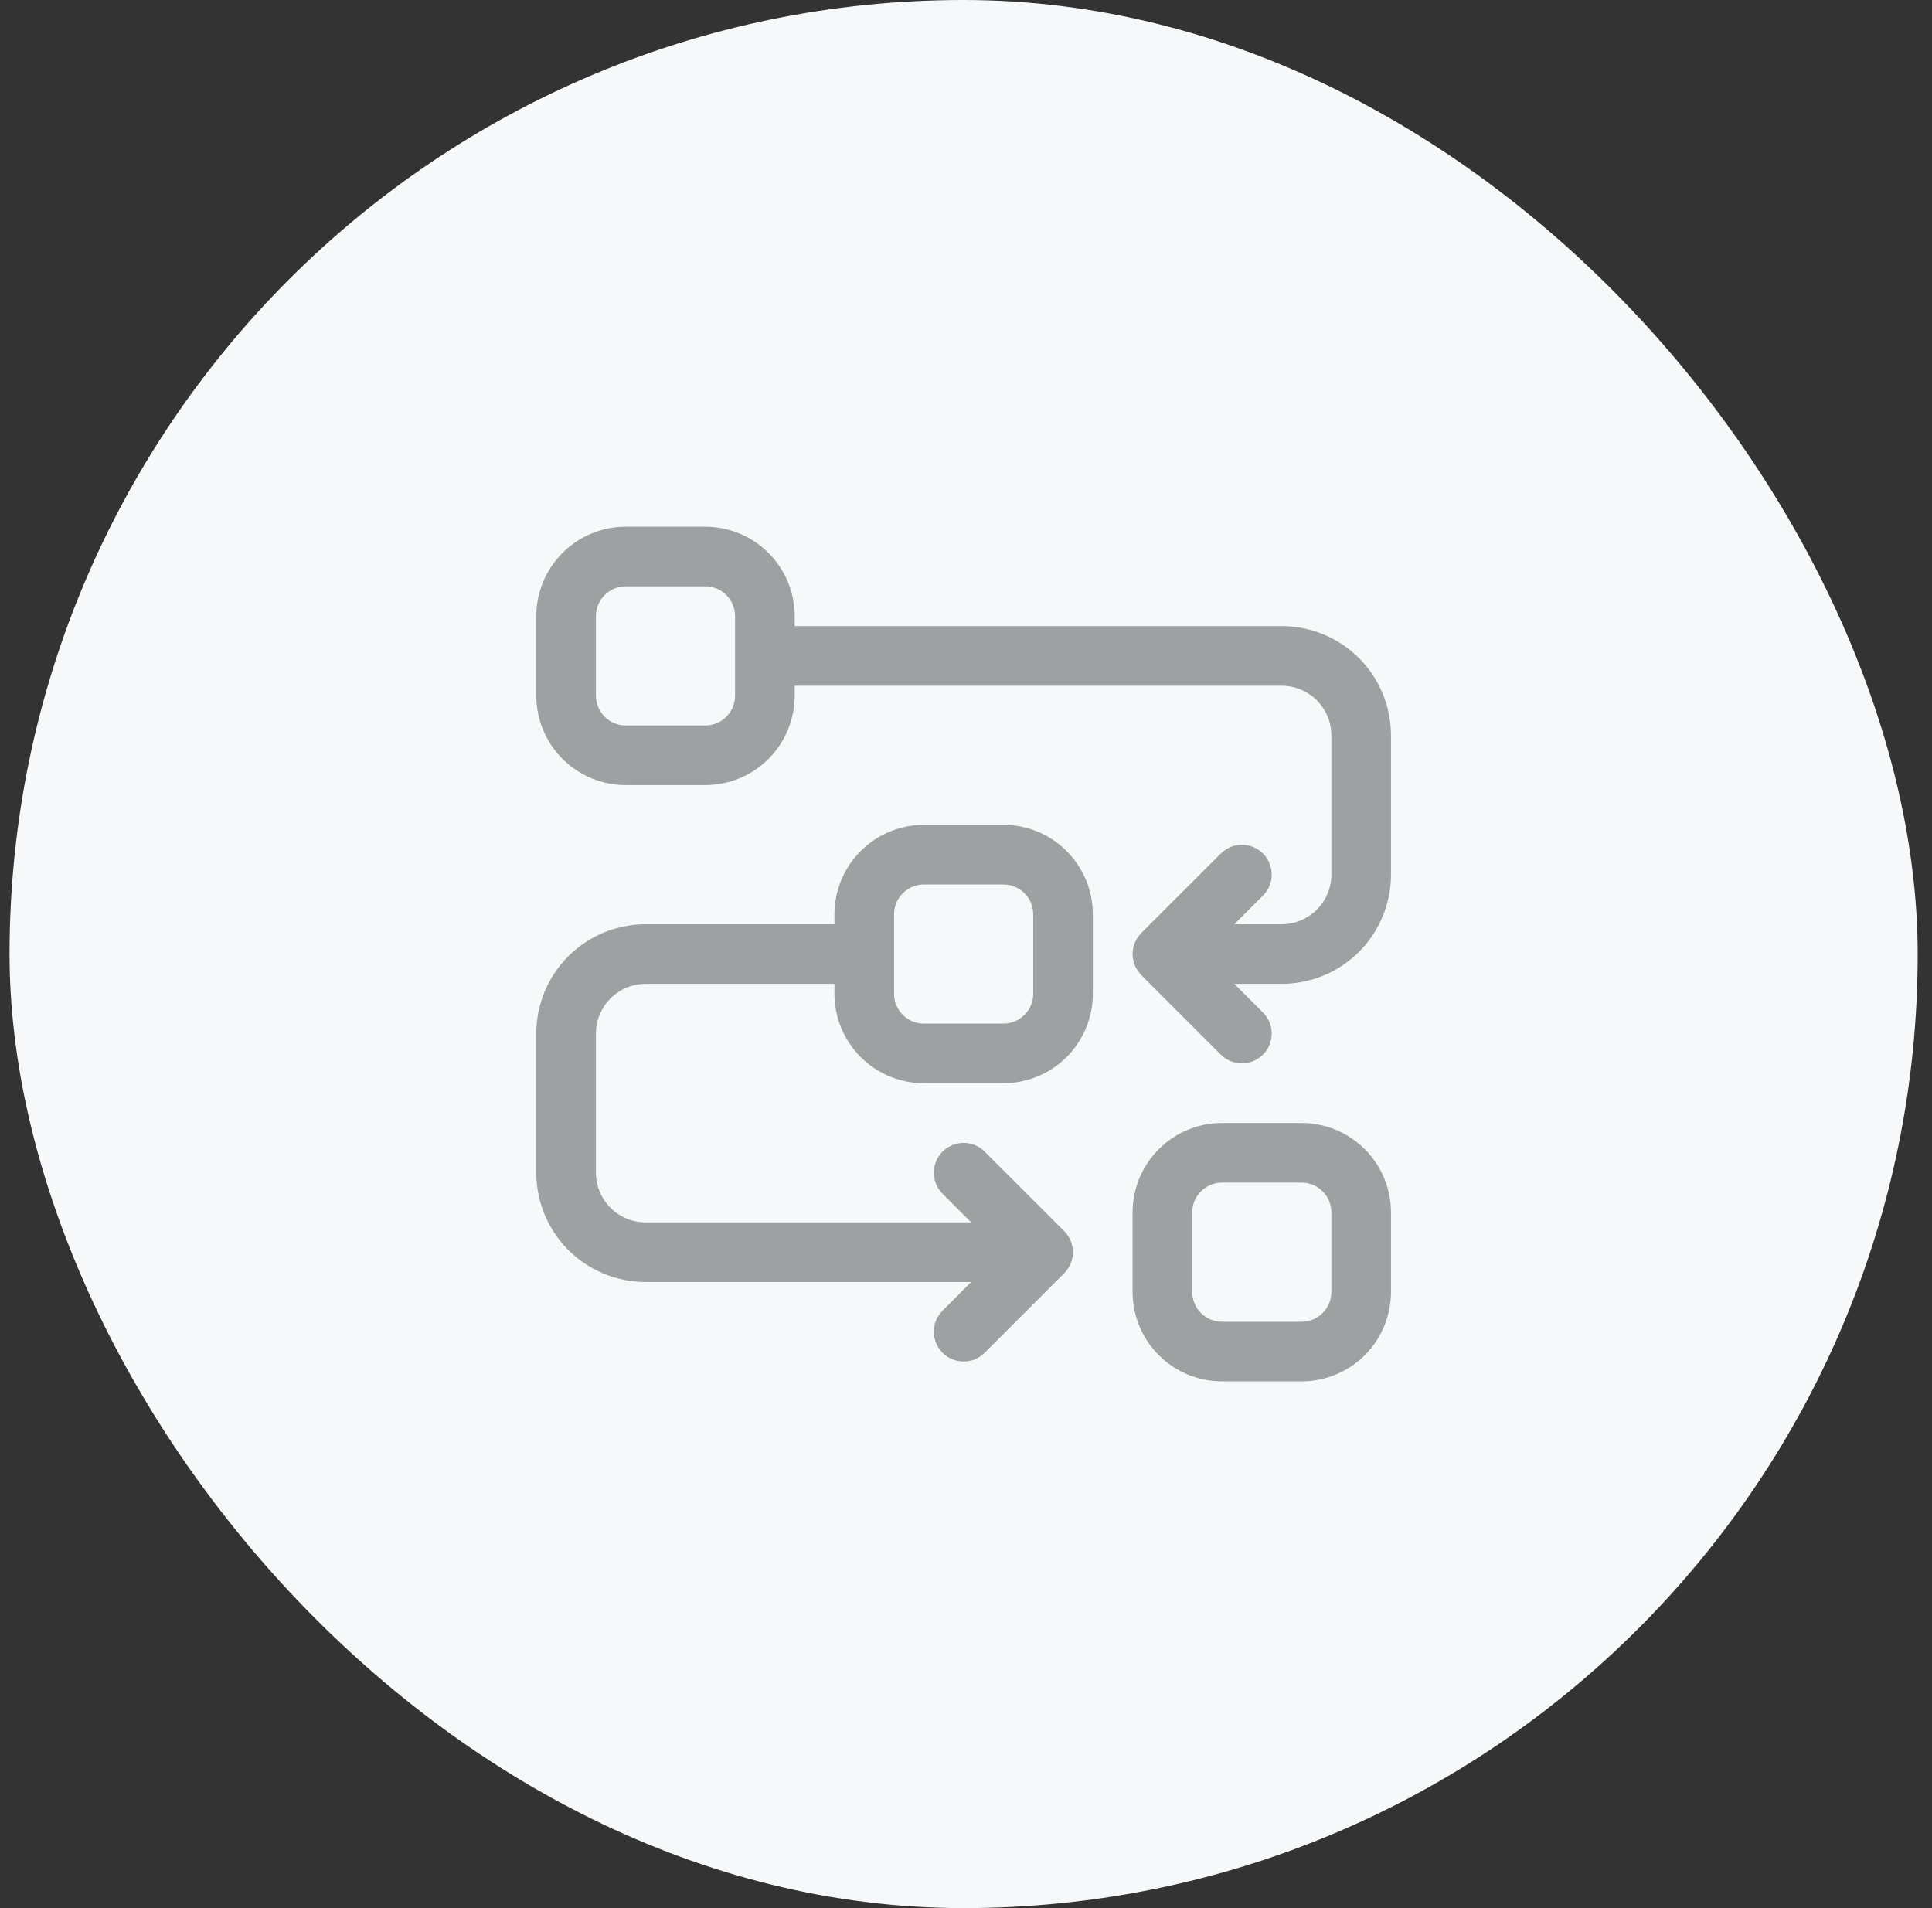
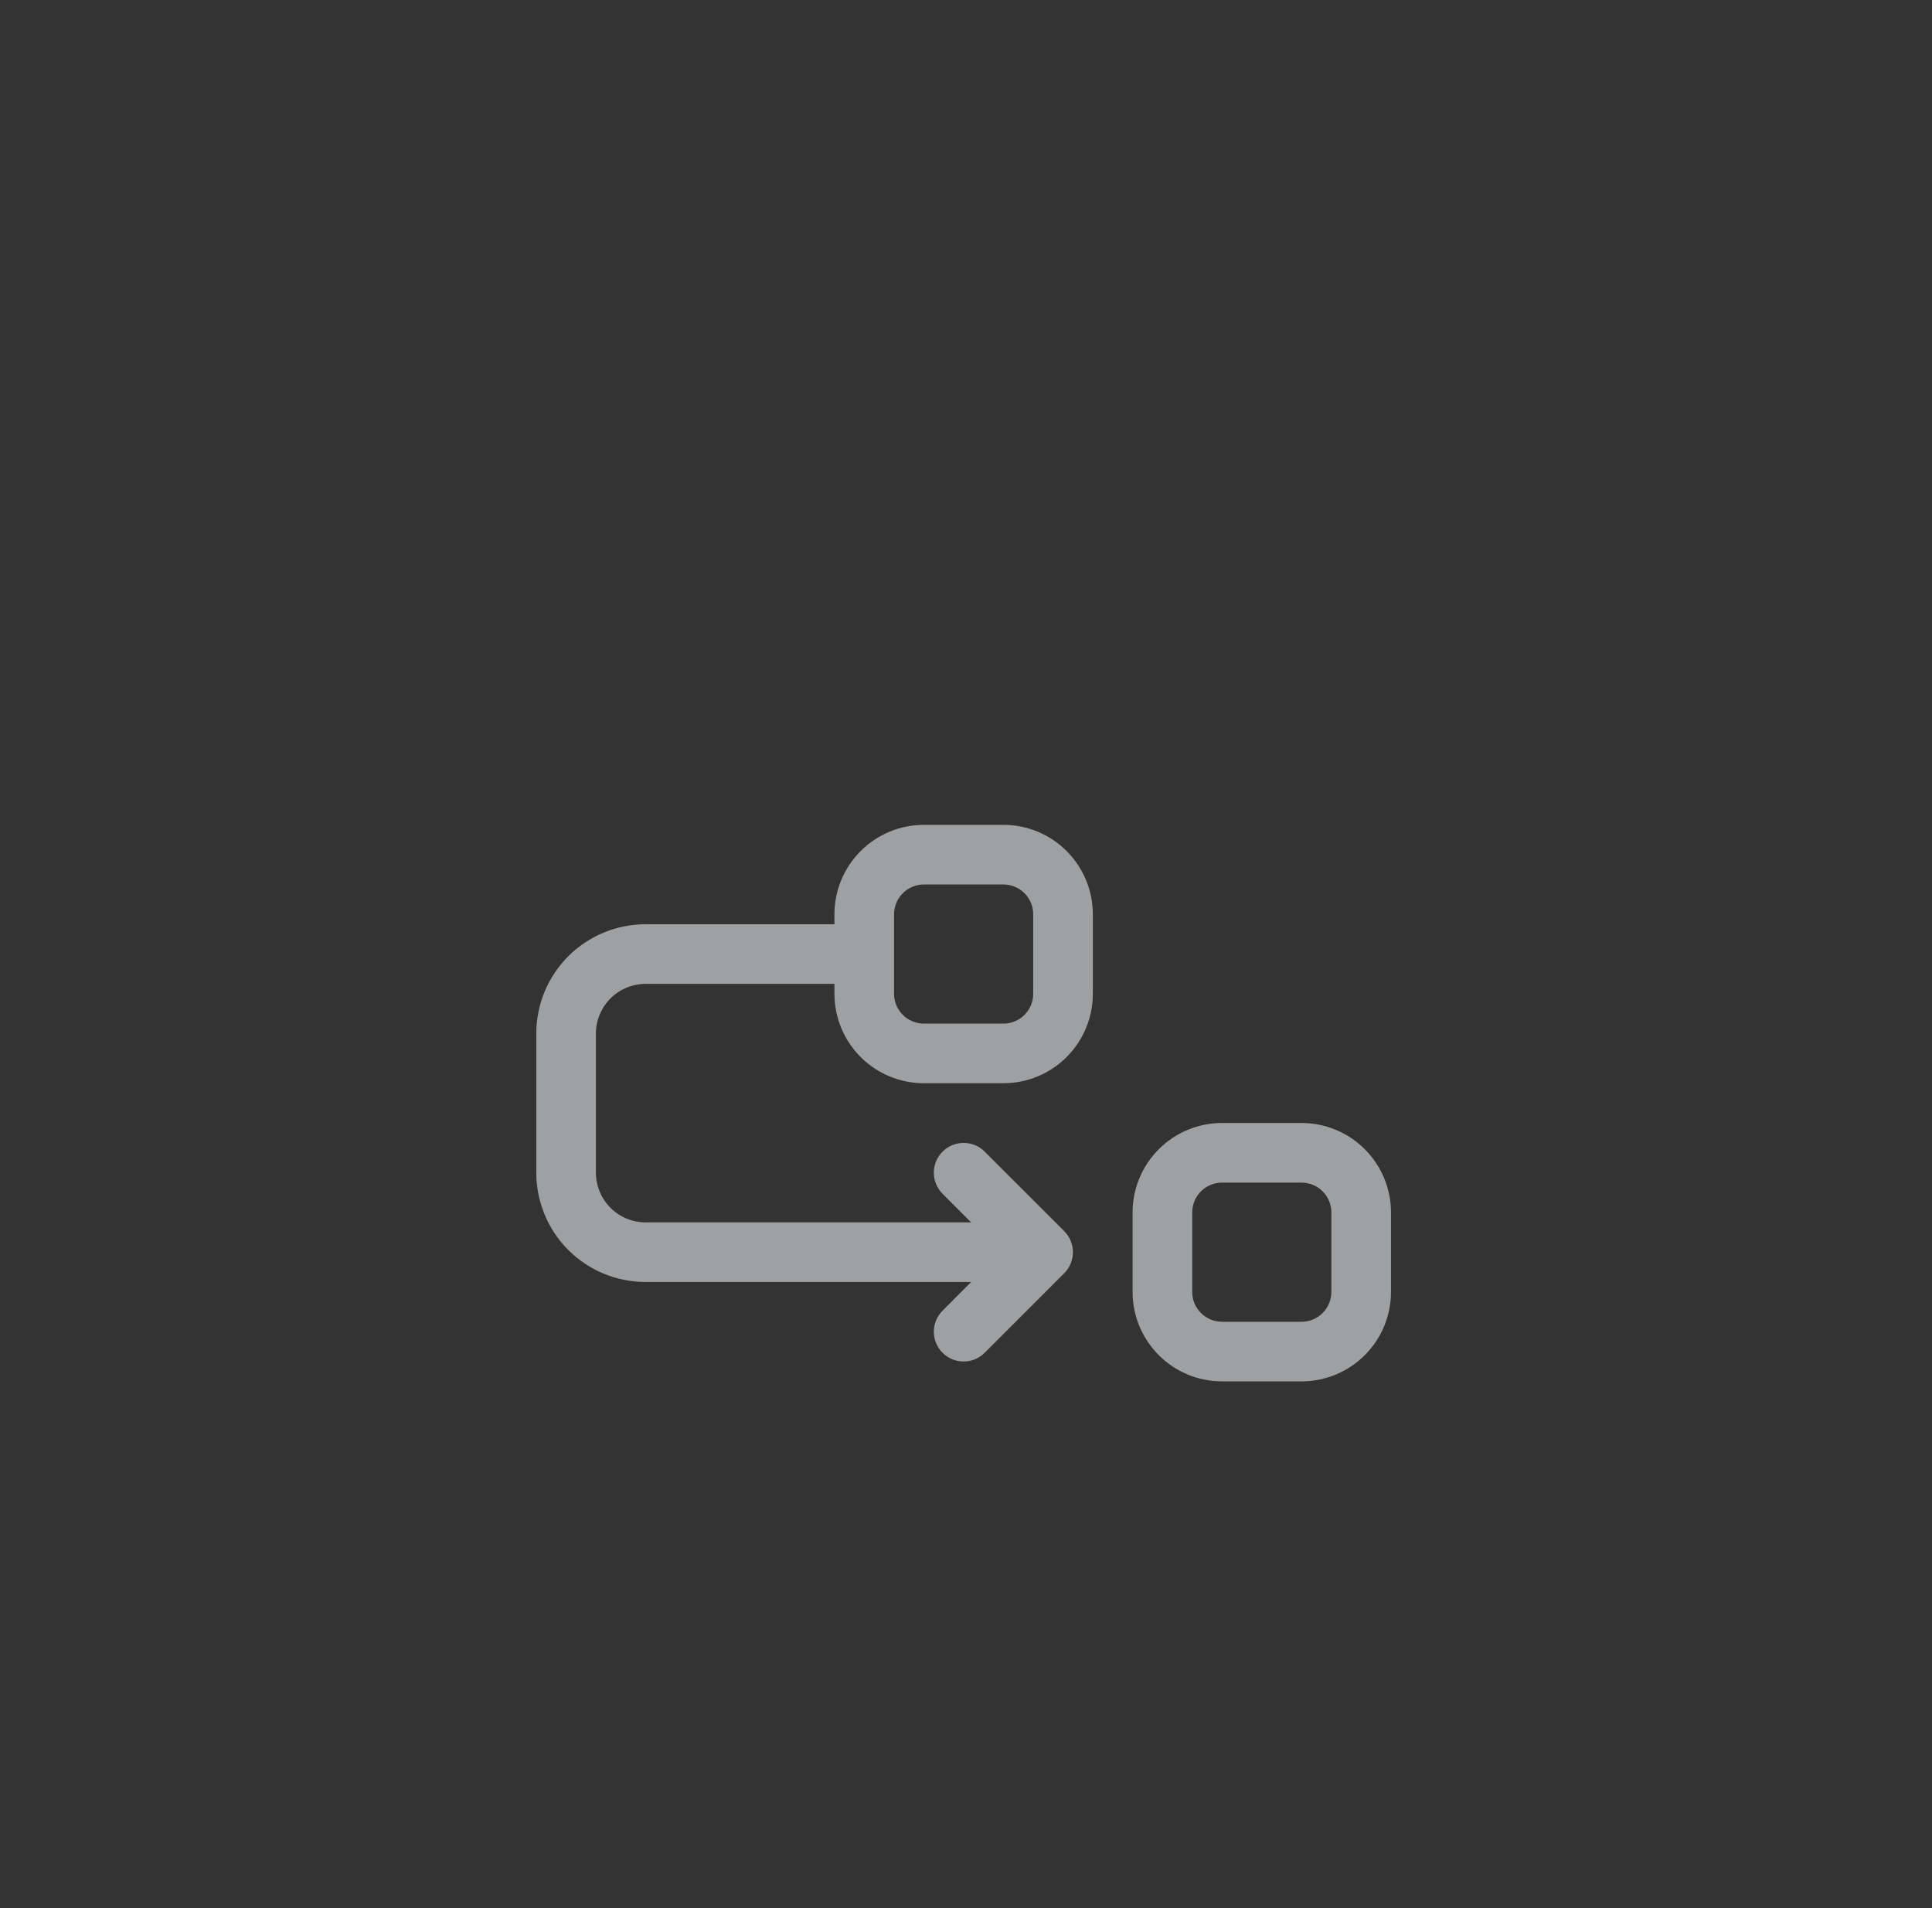
<svg xmlns="http://www.w3.org/2000/svg" width="81" height="80" viewBox="0 0 81 80" fill="none">
  <rect x="0" y="0" width="81" height="80" fill="#333333" stroke="none" />
-   <rect x="0.4" width="80" height="80" rx="40" fill="#F7F8FA" />
  <path fill-rule="evenodd" clip-rule="evenodd" d="M54.568 47.083C55.563 47.083 56.516 47.478 57.219 48.182C57.922 48.885 58.318 49.838 58.318 50.833V54.166C58.318 55.161 57.922 56.114 57.219 56.818C56.516 57.521 55.563 57.916 54.568 57.916H51.234C50.239 57.916 49.286 57.521 48.583 56.818C47.88 56.114 47.484 55.161 47.484 54.166V50.833C47.484 49.838 47.88 48.885 48.583 48.182C49.286 47.478 50.239 47.083 51.234 47.083H54.568ZM51.234 49.583C50.903 49.583 50.584 49.714 50.351 49.949C50.116 50.183 49.984 50.501 49.984 50.833V54.166C49.984 54.498 50.116 54.817 50.351 55.05C50.584 55.285 50.903 55.416 51.234 55.416H54.568C54.899 55.416 55.218 55.285 55.452 55.05C55.687 54.817 55.818 54.498 55.818 54.166V50.833C55.818 50.501 55.687 50.183 55.452 49.949C55.218 49.714 54.899 49.583 54.568 49.583H51.234Z" fill="#9FA0A2" />
  <path fill-rule="evenodd" clip-rule="evenodd" d="M42.068 34.583C43.063 34.583 44.016 34.978 44.719 35.682C45.422 36.385 45.818 37.338 45.818 38.333V41.666C45.818 42.661 45.422 43.614 44.719 44.318C44.016 45.021 43.063 45.416 42.068 45.416H38.734C37.739 45.416 36.786 45.021 36.083 44.318C35.38 43.614 34.984 42.661 34.984 41.666V41.25H27.068C26.514 41.25 25.986 41.47 25.595 41.86C25.205 42.252 24.984 42.78 24.984 43.333V49.166C24.984 49.72 25.205 50.248 25.595 50.639C25.986 51.029 26.514 51.25 27.068 51.25H40.717L39.517 50.05C39.029 49.564 39.029 48.771 39.517 48.284C40.004 47.796 40.797 47.796 41.283 48.284L44.617 51.617C45.105 52.106 45.105 52.895 44.617 53.383L41.283 56.717C40.797 57.205 40.004 57.205 39.517 56.717C39.029 56.23 39.029 55.438 39.517 54.951L40.717 53.75H27.068C25.853 53.75 24.686 53.267 23.826 52.408C22.967 51.548 22.484 50.381 22.484 49.166V43.333C22.484 42.118 22.967 40.951 23.826 40.091C24.686 39.233 25.853 38.75 27.068 38.75H34.984V38.333C34.984 37.338 35.38 36.385 36.083 35.682C36.786 34.978 37.739 34.583 38.734 34.583H42.068ZM38.734 37.083C38.403 37.083 38.084 37.214 37.851 37.449C37.616 37.683 37.484 38.001 37.484 38.333V41.666C37.484 41.998 37.616 42.317 37.851 42.55C38.084 42.785 38.403 42.916 38.734 42.916H42.068C42.399 42.916 42.718 42.785 42.952 42.55C43.187 42.317 43.318 41.998 43.318 41.666V38.333C43.318 38.001 43.187 37.683 42.952 37.449C42.718 37.214 42.399 37.083 42.068 37.083H38.734Z" fill="#9FA0A2" />
-   <path fill-rule="evenodd" clip-rule="evenodd" d="M29.568 22.083C30.563 22.083 31.516 22.478 32.219 23.182C32.922 23.885 33.318 24.838 33.318 25.833V26.25H53.734C54.949 26.25 56.117 26.733 56.977 27.591C57.835 28.451 58.318 29.618 58.318 30.833V36.666C58.318 37.881 57.835 39.048 56.977 39.908C56.117 40.767 54.949 41.25 53.734 41.25H51.75L52.95 42.451C53.438 42.938 53.438 43.73 52.95 44.217C52.463 44.705 51.67 44.705 51.184 44.217L47.851 40.883C47.796 40.829 47.75 40.77 47.707 40.709C47.657 40.637 47.613 40.559 47.579 40.477C47.544 40.391 47.519 40.303 47.504 40.213C47.492 40.144 47.484 40.072 47.484 40C47.484 39.923 47.492 39.849 47.505 39.777C47.507 39.769 47.507 39.761 47.509 39.754C47.521 39.691 47.542 39.631 47.564 39.572C47.569 39.557 47.571 39.541 47.577 39.526C47.613 39.44 47.659 39.359 47.712 39.283C47.749 39.231 47.79 39.18 47.836 39.132C47.844 39.124 47.851 39.115 47.859 39.108L51.184 35.784C51.671 35.296 52.463 35.296 52.95 35.784C53.438 36.271 53.438 37.063 52.95 37.55L51.75 38.75H53.734C54.288 38.75 54.816 38.529 55.207 38.139C55.597 37.748 55.818 37.22 55.818 36.666V30.833C55.818 30.28 55.597 29.752 55.207 29.36C54.816 28.97 54.288 28.75 53.734 28.75H33.318V29.166C33.318 30.161 32.922 31.114 32.219 31.818C31.516 32.521 30.563 32.916 29.568 32.916H26.234C25.239 32.916 24.286 32.521 23.583 31.818C22.88 31.114 22.484 30.161 22.484 29.166V25.833C22.484 24.838 22.88 23.885 23.583 23.182C24.286 22.478 25.239 22.083 26.234 22.083H29.568ZM26.234 24.583C25.903 24.583 25.584 24.714 25.351 24.949C25.116 25.183 24.984 25.501 24.984 25.833V29.166C24.984 29.498 25.116 29.817 25.351 30.05C25.584 30.285 25.903 30.416 26.234 30.416H29.568C29.899 30.416 30.218 30.285 30.451 30.05C30.686 29.817 30.818 29.498 30.818 29.166V25.833C30.818 25.501 30.686 25.183 30.451 24.949C30.218 24.714 29.899 24.583 29.568 24.583H26.234Z" fill="#9FA0A2" />
</svg>